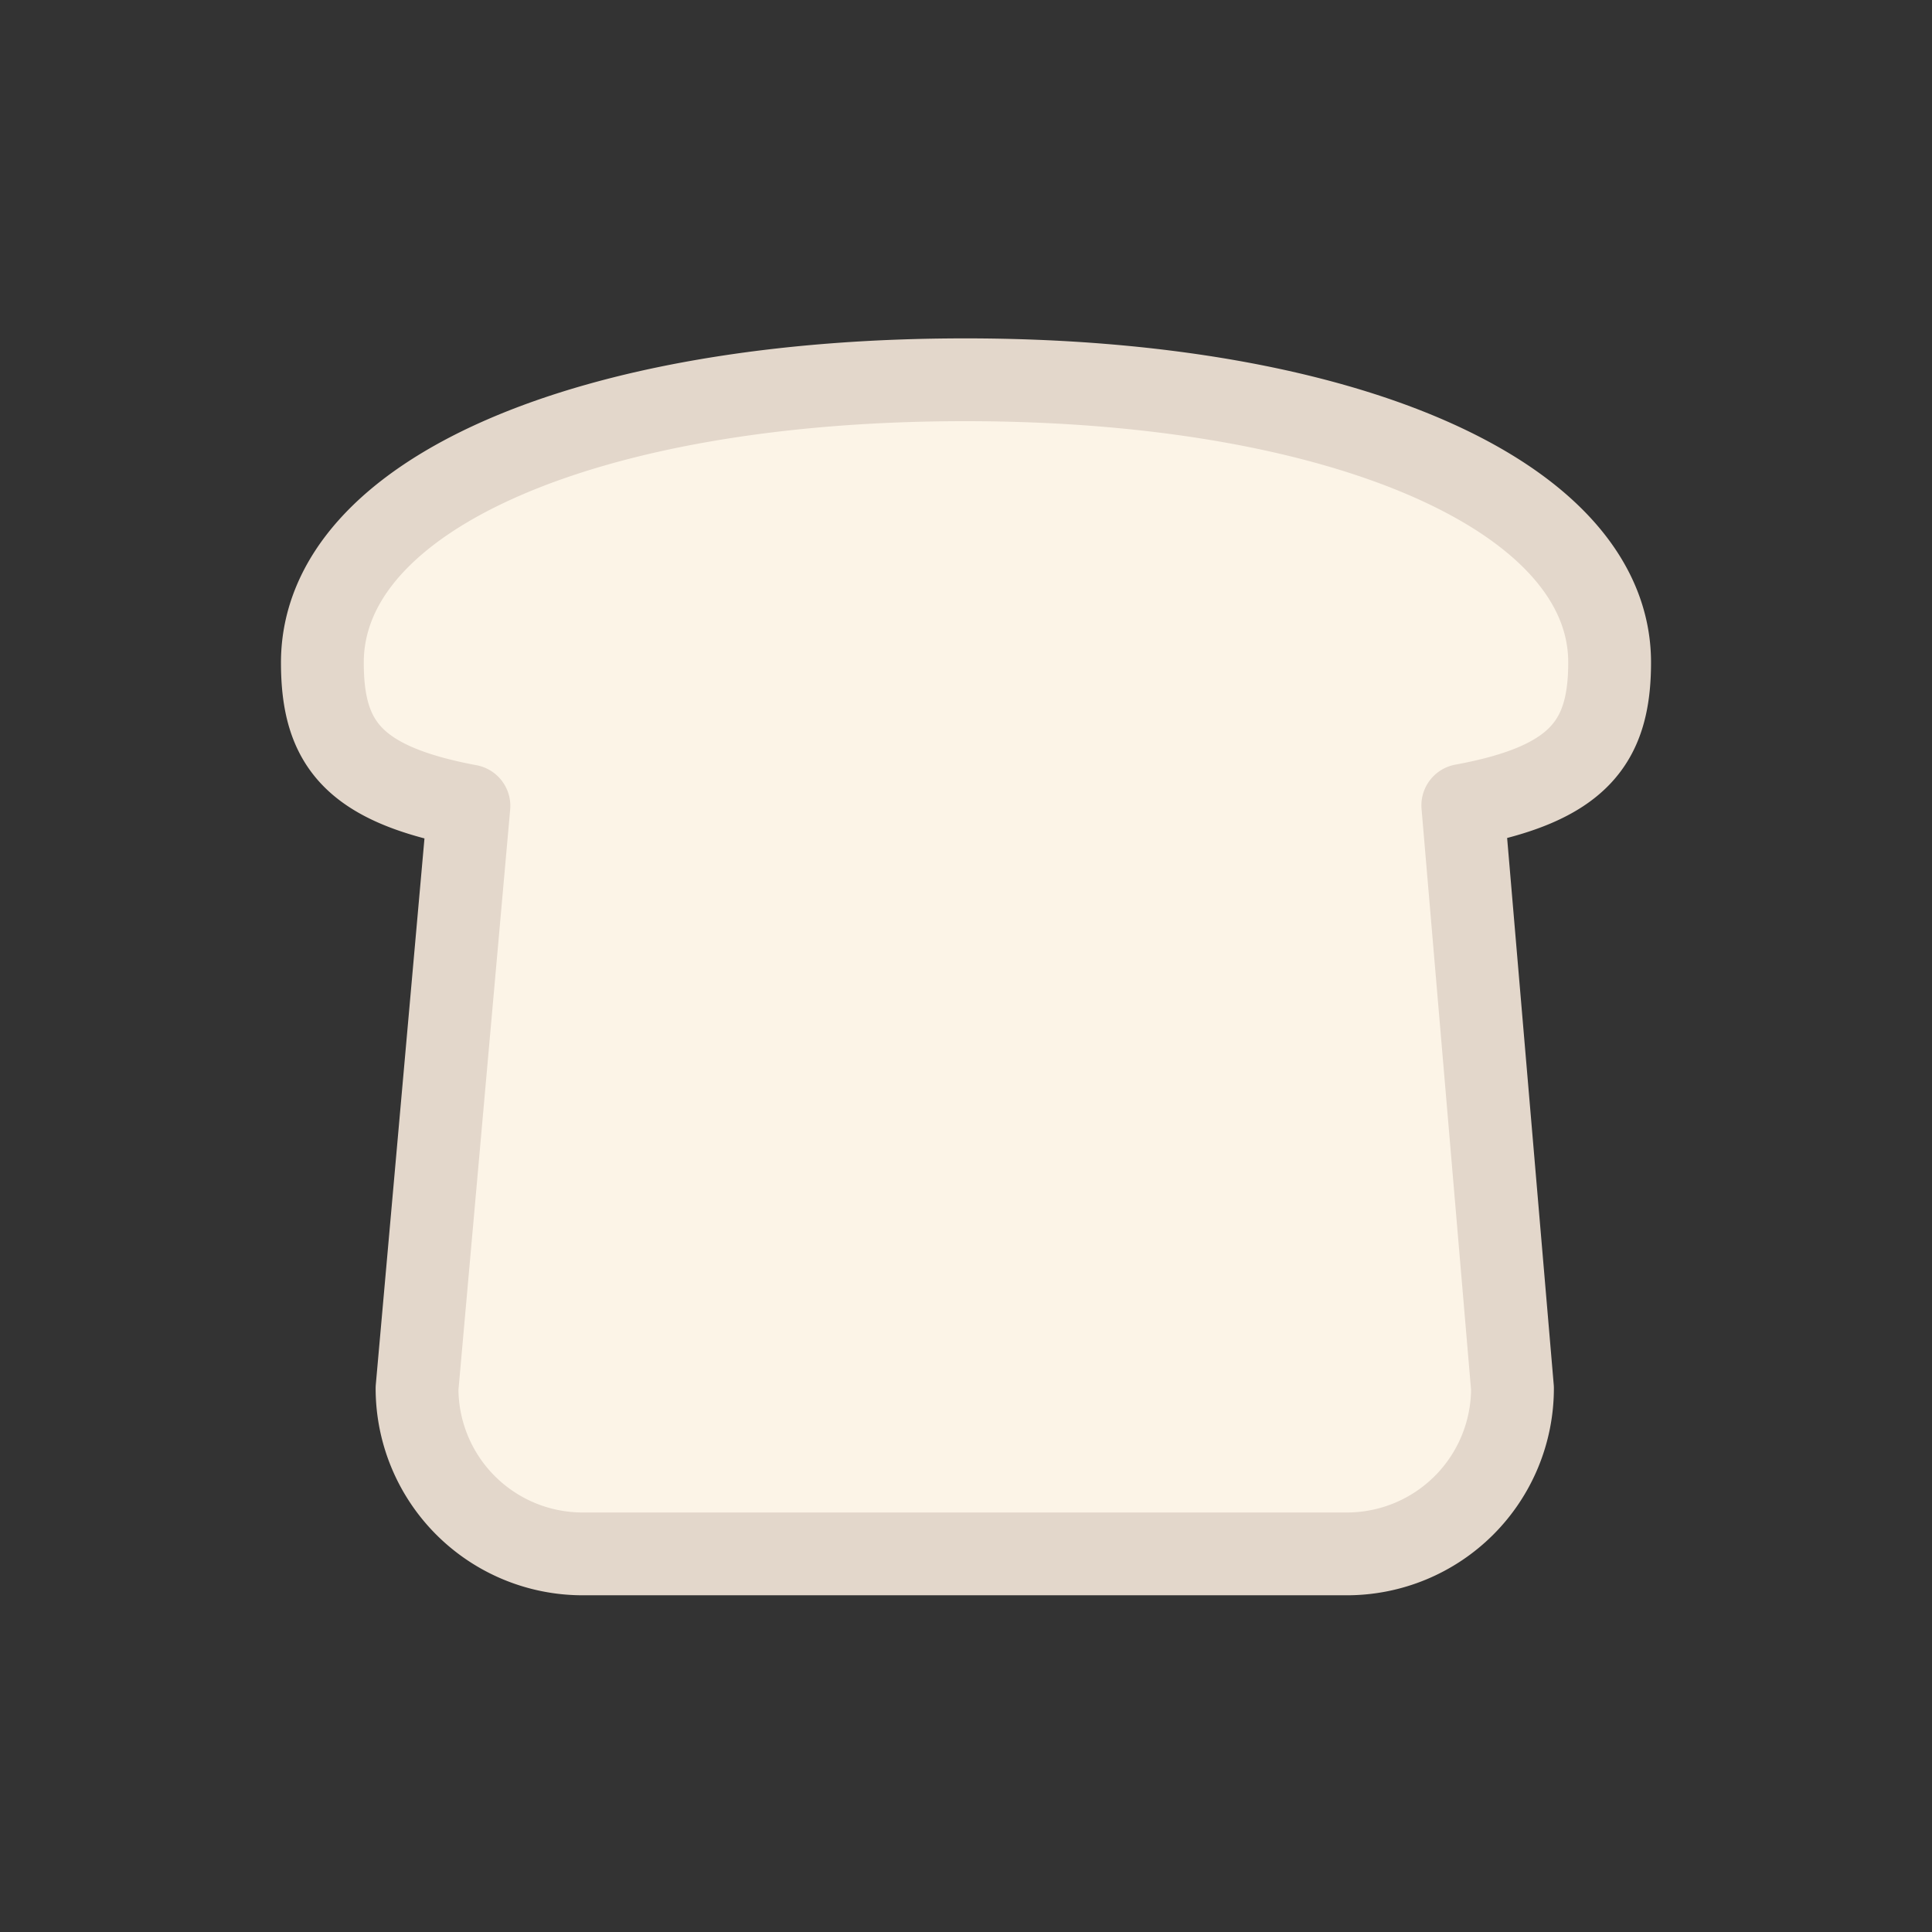
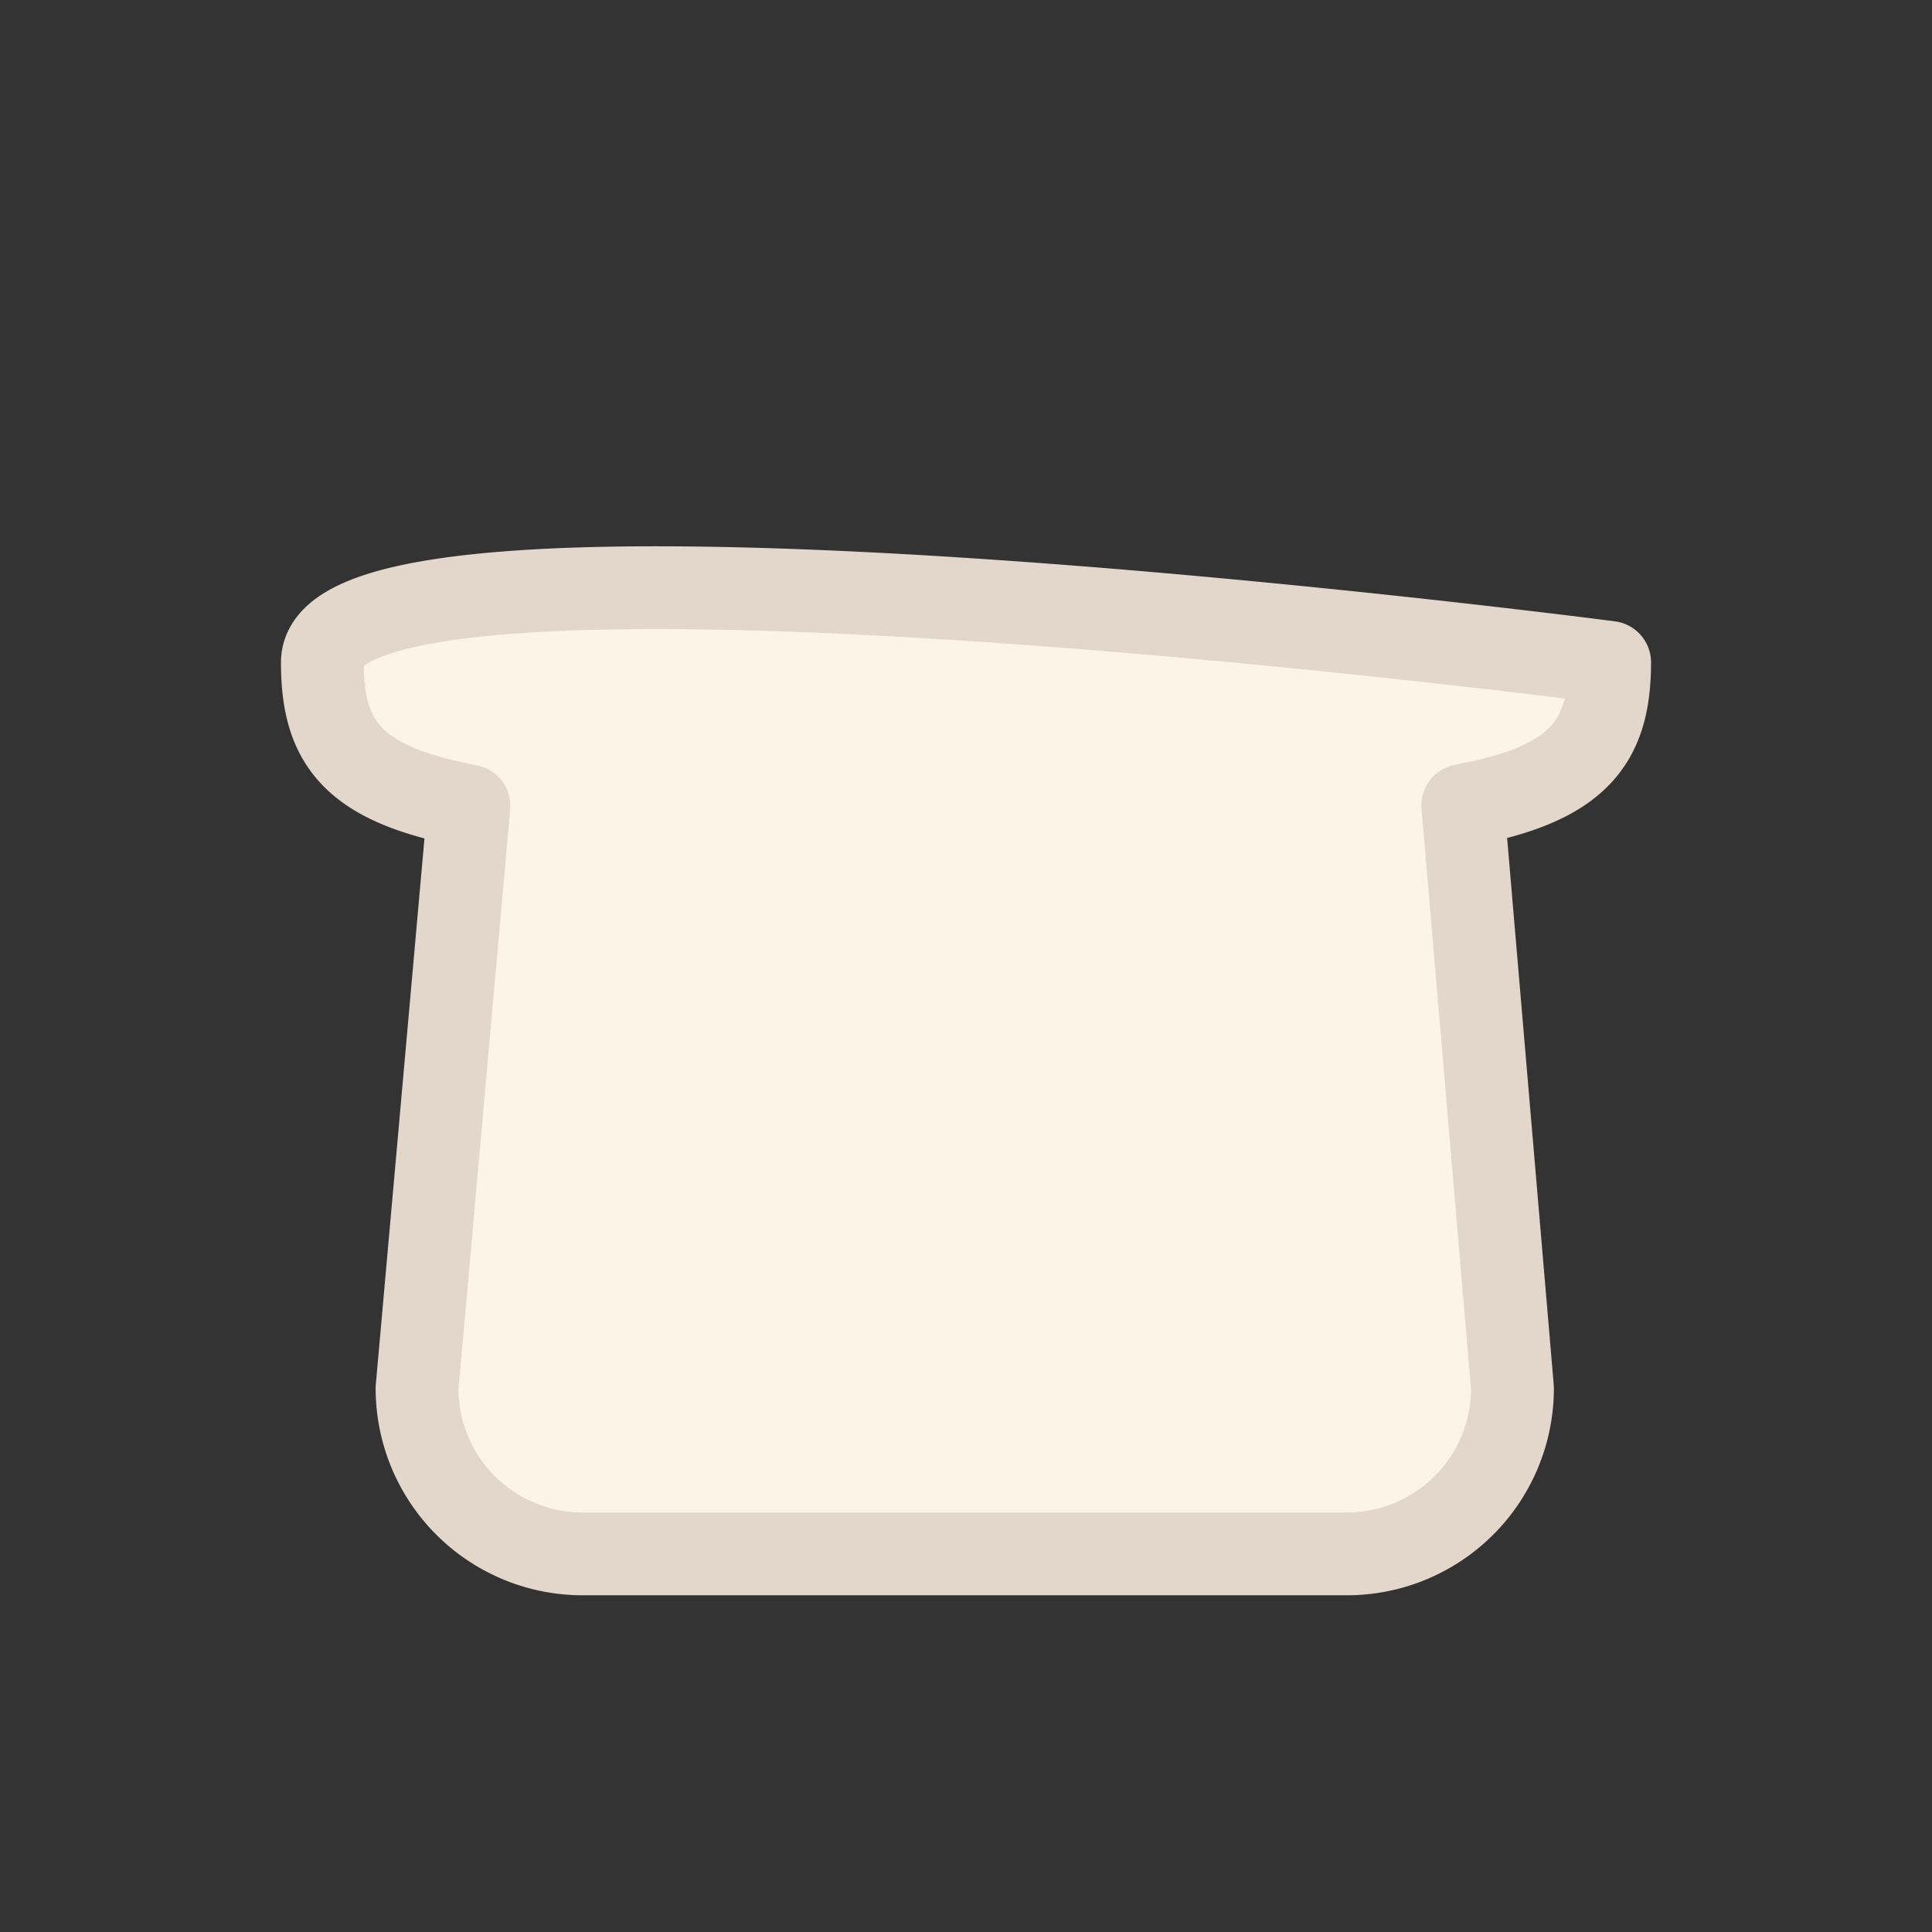
<svg xmlns="http://www.w3.org/2000/svg" id="Layer_1" data-name="Layer 1" viewBox="0 0 70 70">
  <rect x="0" y="0" width="70" height="70" fill="#333333" stroke="none" />
  <title>bread_icon</title>
  <g id="bread_icon" data-name="bread icon">
-     <path d="M58.32,24c0-6-9.59-10.23-23.3-10.24S11.69,17.91,11.68,24c0,2.91,1.09,4.41,5.31,5.2l-1.88,21.1a6,6,0,0,0,6,6H48.8a6,6,0,0,0,6-6L53,29.18C57.18,28.41,58.32,26.91,58.32,24Z" style="fill:#fcf4e7;stroke:#e3d7cb;stroke-linecap:round;stroke-linejoin:round;stroke-width:3px" />
+     <path d="M58.32,24S11.69,17.91,11.68,24c0,2.91,1.09,4.41,5.31,5.2l-1.88,21.1a6,6,0,0,0,6,6H48.8a6,6,0,0,0,6-6L53,29.18C57.18,28.41,58.32,26.91,58.32,24Z" style="fill:#fcf4e7;stroke:#e3d7cb;stroke-linecap:round;stroke-linejoin:round;stroke-width:3px" />
  </g>
</svg>